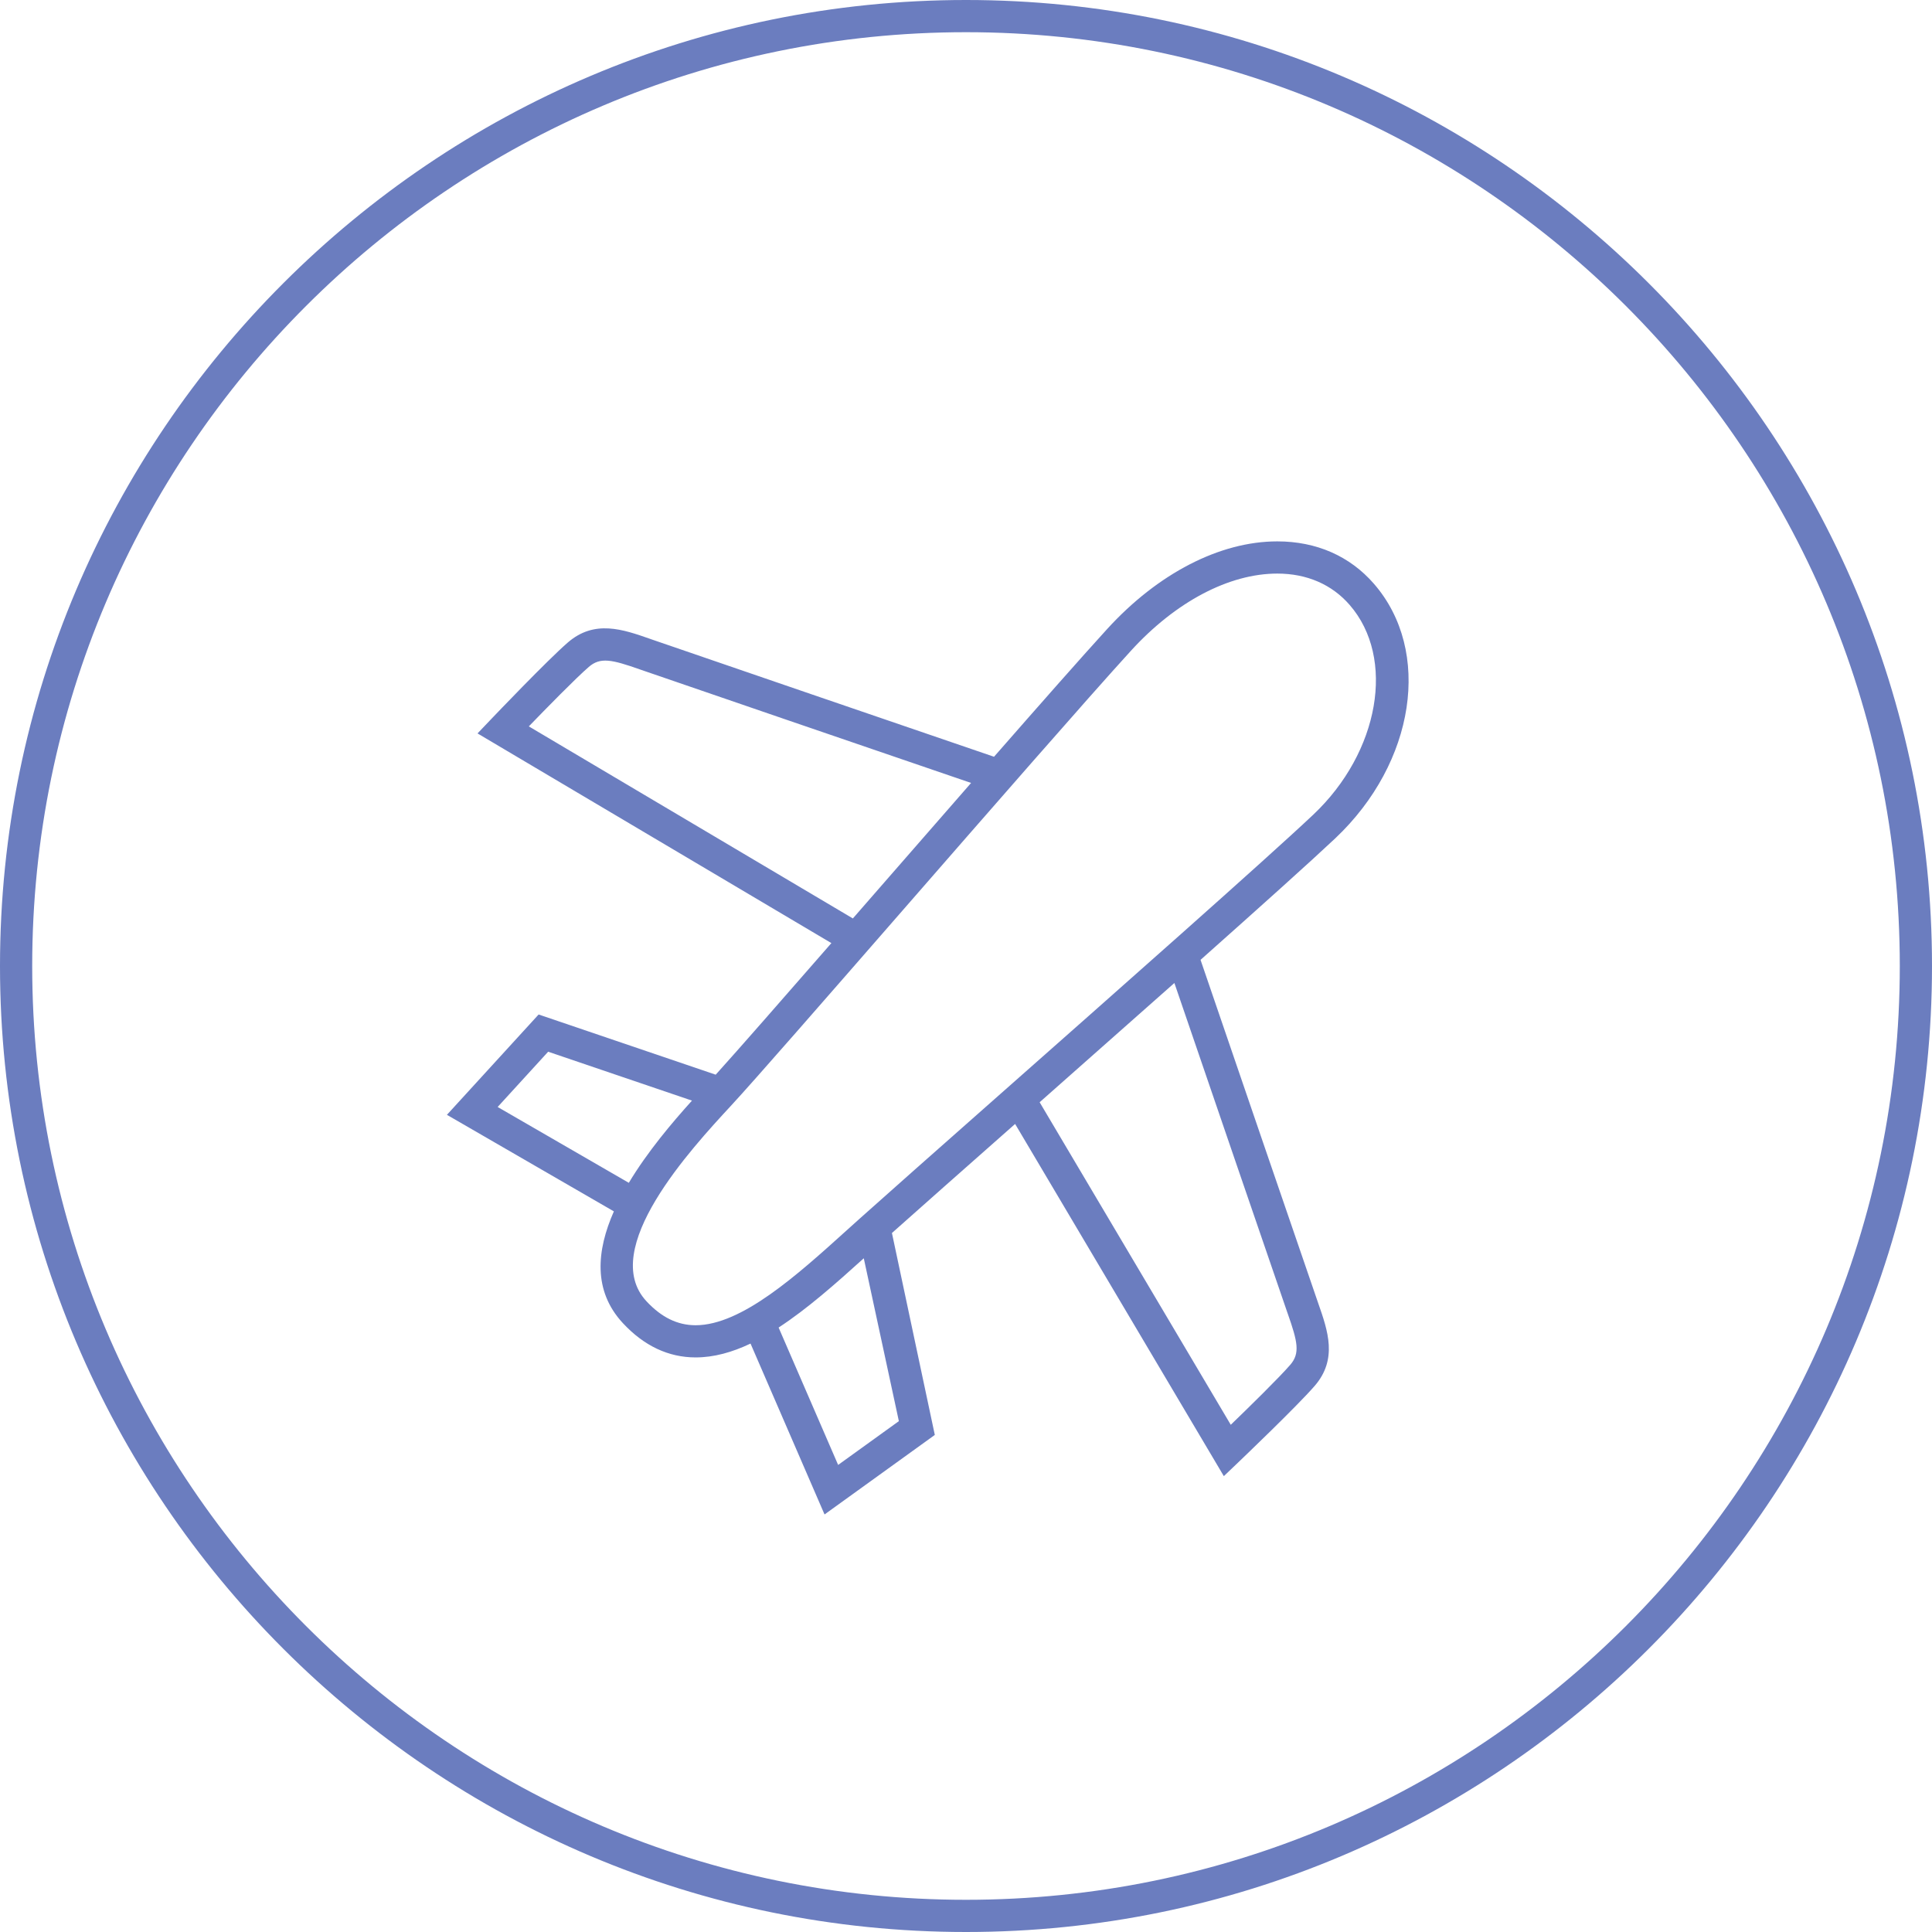
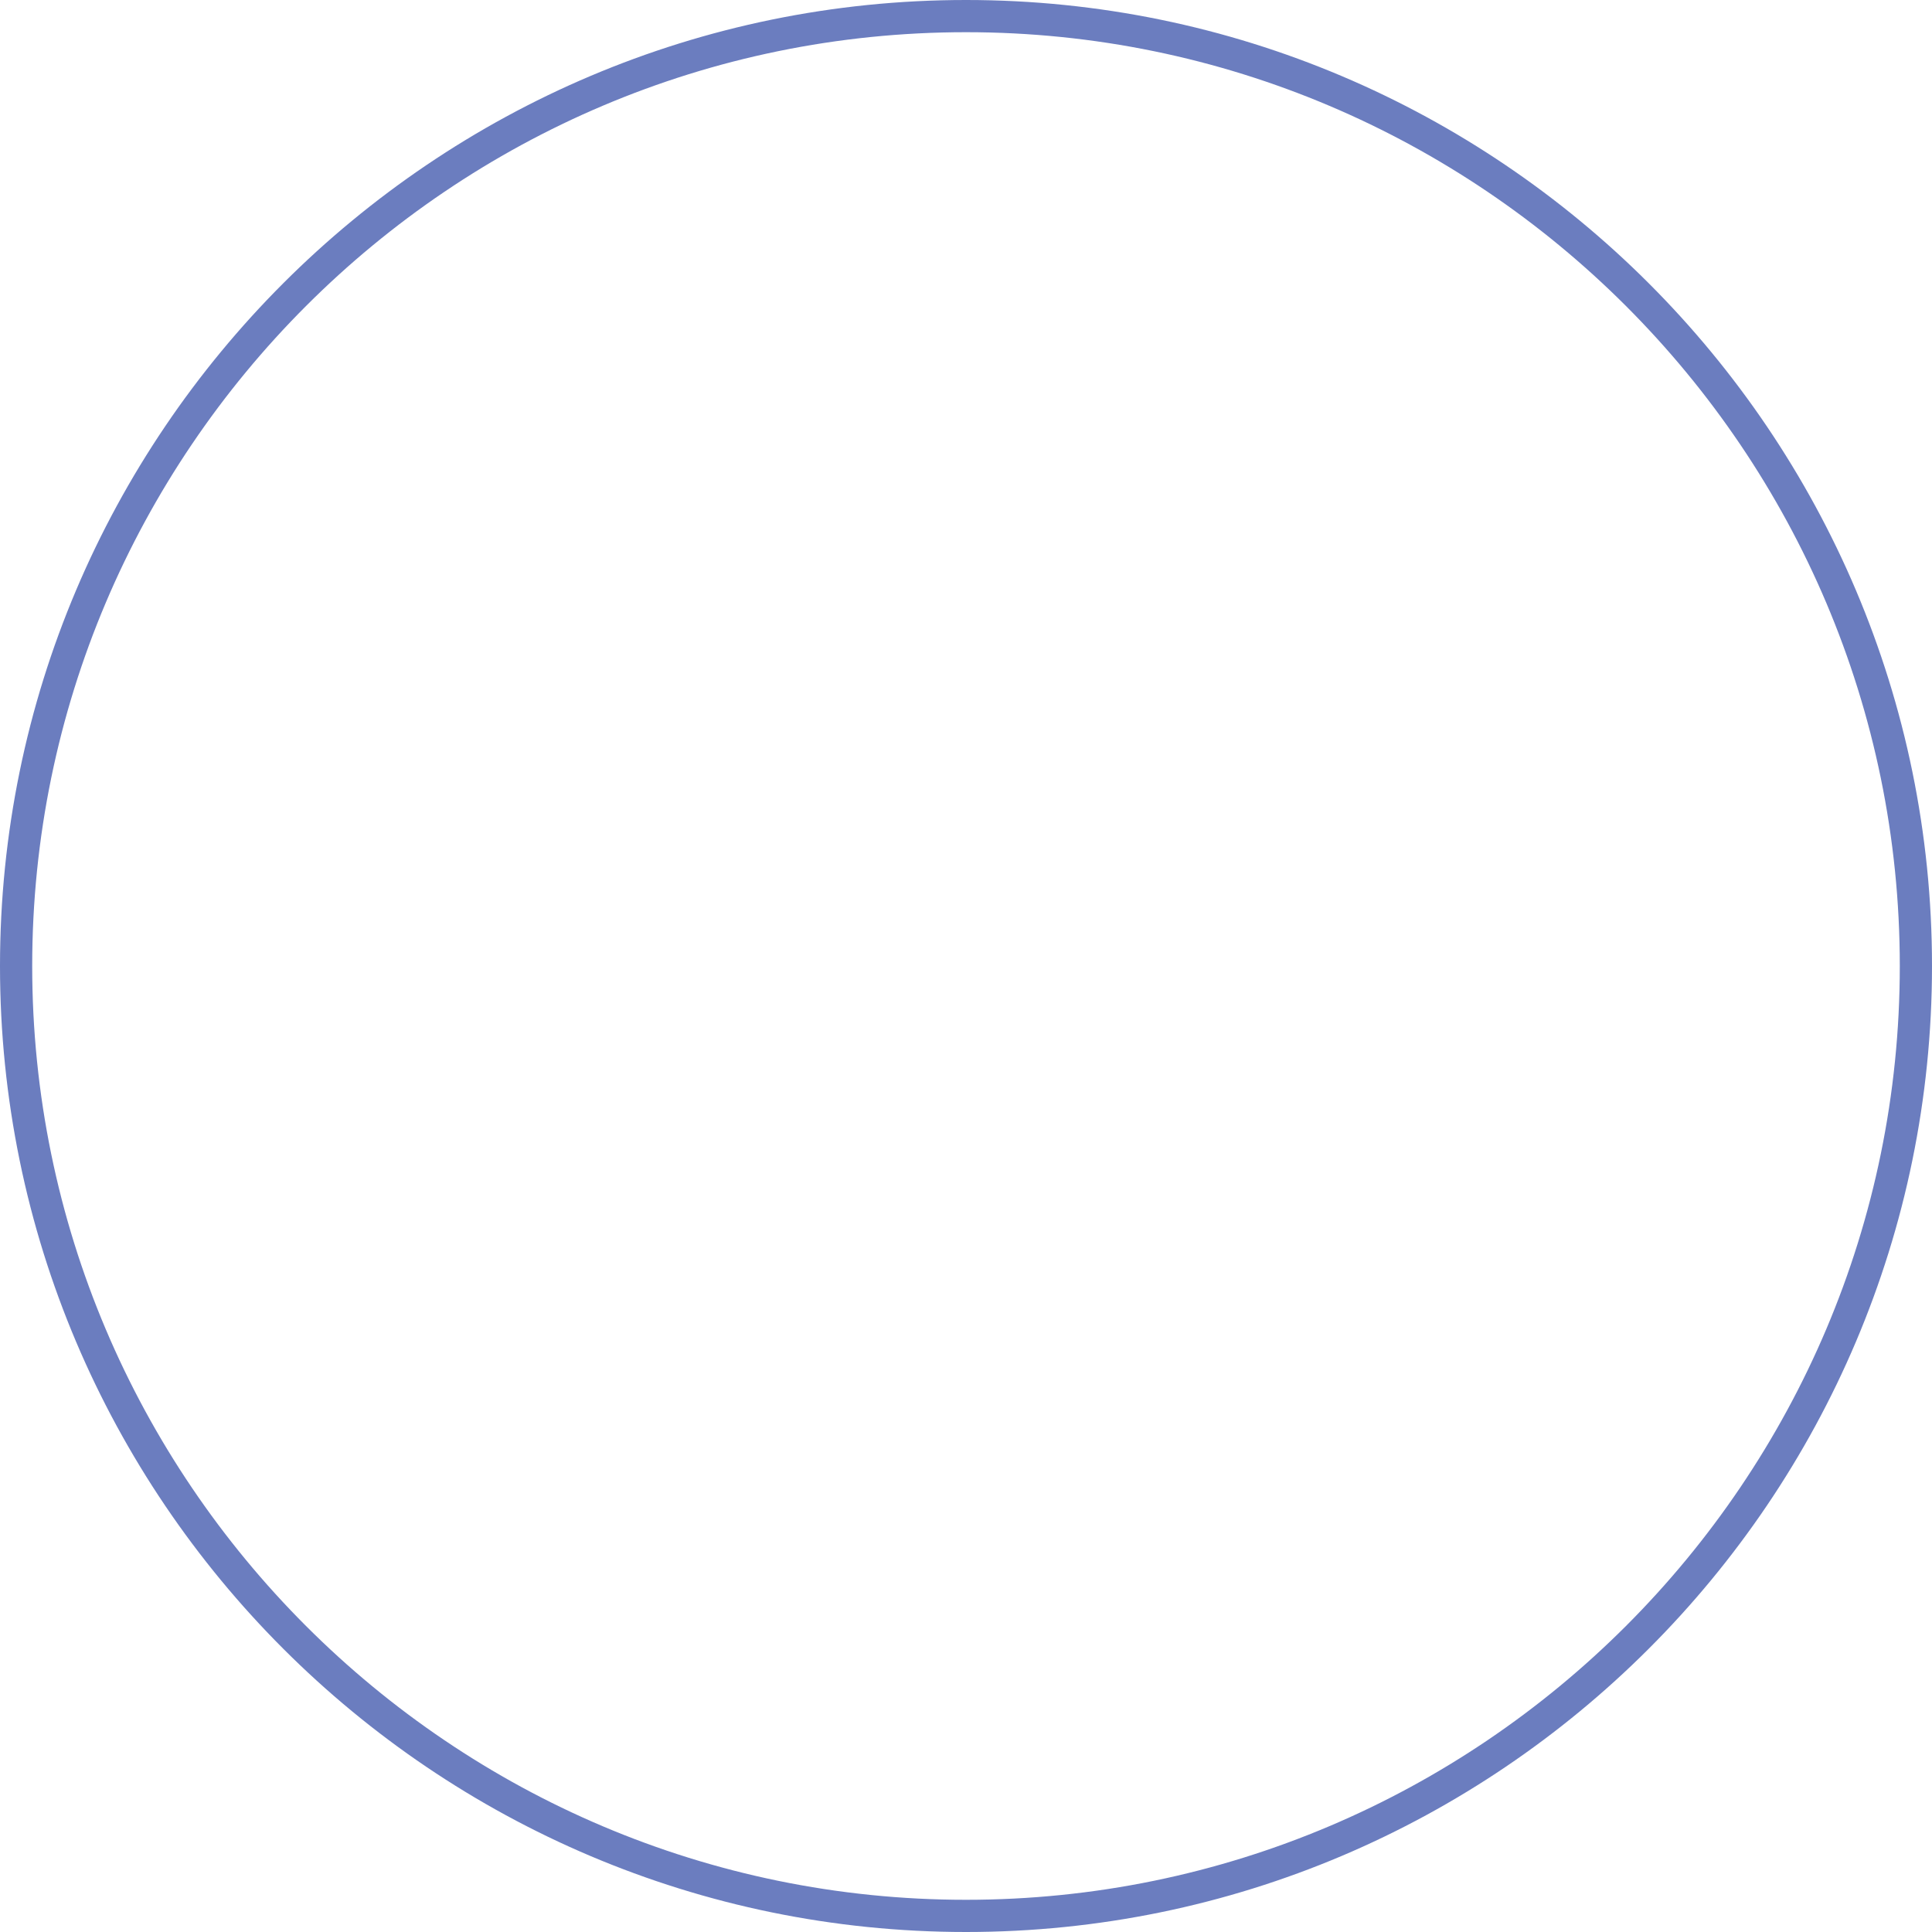
<svg xmlns="http://www.w3.org/2000/svg" version="1.1" id="Layer_1" x="0px" y="0px" width="120px" height="120px" viewBox="0 0 120 120" enable-background="new 0 0 120 120" xml:space="preserve">
  <g id="_x30_1">
    <g id="Layer_1_copy_3">
      <path fill="#6B7DBF" d="M60,120C26.916,120,0,93.084,0,60S26.916,0,60,0s60,26.916,60,60S93.084,120,60,120L60,120z M60,2    C28.019,2,2,28.019,2,60c0,31.982,26.019,58,58,58c31.98,0,58-26.02,58-58C118,28.019,91.98,2,60,2L60,2z" />
    </g>
-     <path fill="#6B7DBF" d="M85.338,36.26c-1.499-1.723-3.574-2.634-6.005-2.634c-3.562,0-7.414,1.987-10.571,5.45   c-1.539,1.687-4.115,4.607-7.021,7.927c-3.427-1.172-19.764-6.763-21.243-7.28l-0.107-0.038c-1.704-0.597-3.468-1.215-5.127,0.226   c-1.271,1.102-4.595,4.585-4.736,4.733l-0.868,0.91l21.979,13.024c-3.105,3.561-5.8,6.638-7.185,8.173l-10.999-3.739l-5.696,6.232   l10.37,5.997c-1.078,2.438-1.302,4.938,0.558,6.94c1.313,1.414,2.834,2.131,4.521,2.131l0,0c1.14,0,2.277-0.322,3.409-0.86   l4.597,10.614l6.849-4.939l-2.663-12.542c1.704-1.521,4.482-3.974,7.651-6.774l12.964,21.875l0.908-0.867   c0.146-0.142,3.631-3.465,4.732-4.736c1.439-1.66,0.822-3.424,0.226-5.127l-0.037-0.107c-0.517-1.478-6.097-17.783-7.276-21.23   c3.717-3.305,6.865-6.132,8.373-7.553C87.908,47.37,88.963,40.43,85.338,36.26z M32.846,45.117c1.089-1.126,2.91-2.987,3.726-3.694   c0.718-0.622,1.436-0.454,3.157,0.15l0.108,0.038c1.392,0.487,15.856,5.438,20.479,7.019c-1.879,2.15-3.843,4.402-5.721,6.556   c-0.546,0.626-1.087,1.247-1.622,1.86L32.846,45.117z M30.91,68.757l3.137-3.433l8.933,3.037c-1.233,1.365-2.761,3.17-3.923,5.106   L30.91,68.757z M52.058,90.989l-3.697-8.533c1.784-1.164,3.551-2.733,5.29-4.302L55.83,88.27L52.058,90.989z M79.953,81.506   l0.038,0.107c0.604,1.723,0.771,2.438,0.149,3.158c-0.707,0.815-2.567,2.637-3.695,3.725L64.574,68.462   c2.749-2.43,5.66-5.003,8.369-7.407C74.534,65.705,79.468,80.117,79.953,81.506z M61.771,68.27   c-3.633,3.211-6.76,5.974-8.354,7.403l-0.833,0.75c-3.056,2.761-6.52,5.89-9.378,5.89c-1.123,0-2.123-0.488-3.055-1.492   c-2.996-3.225,2.783-9.473,5.251-12.141c1.457-1.574,5.948-6.727,10.703-12.18c5.344-6.129,11.401-13.076,14.136-16.076   c2.78-3.049,6.095-4.798,9.094-4.798c1.834,0,3.388,0.673,4.495,1.947c2.87,3.301,1.854,9.147-2.266,13.033   C78.615,53.388,69.275,61.641,61.771,68.27z" />
  </g>
</svg>